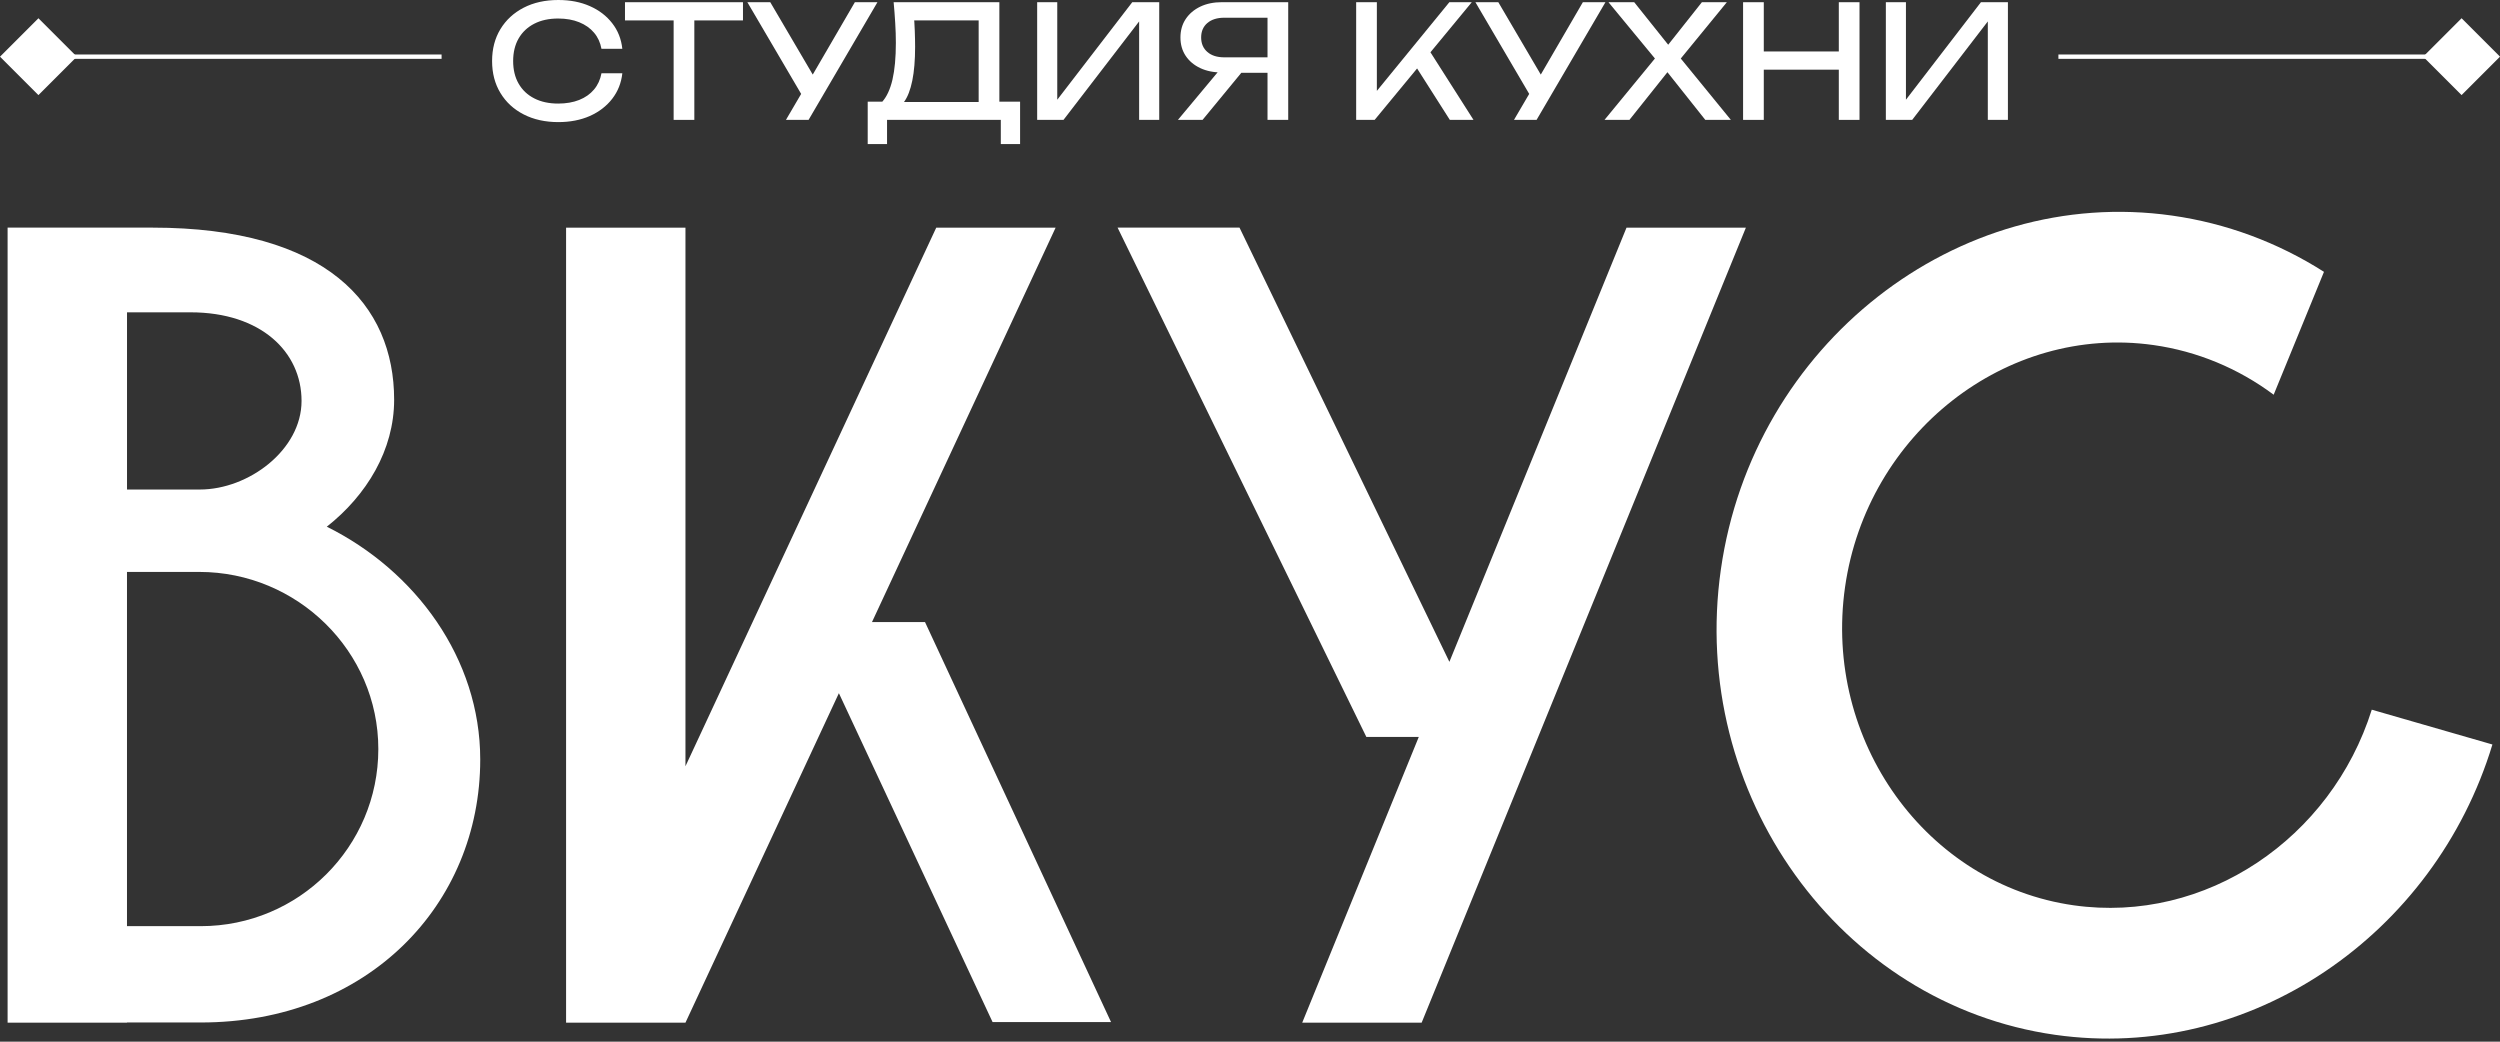
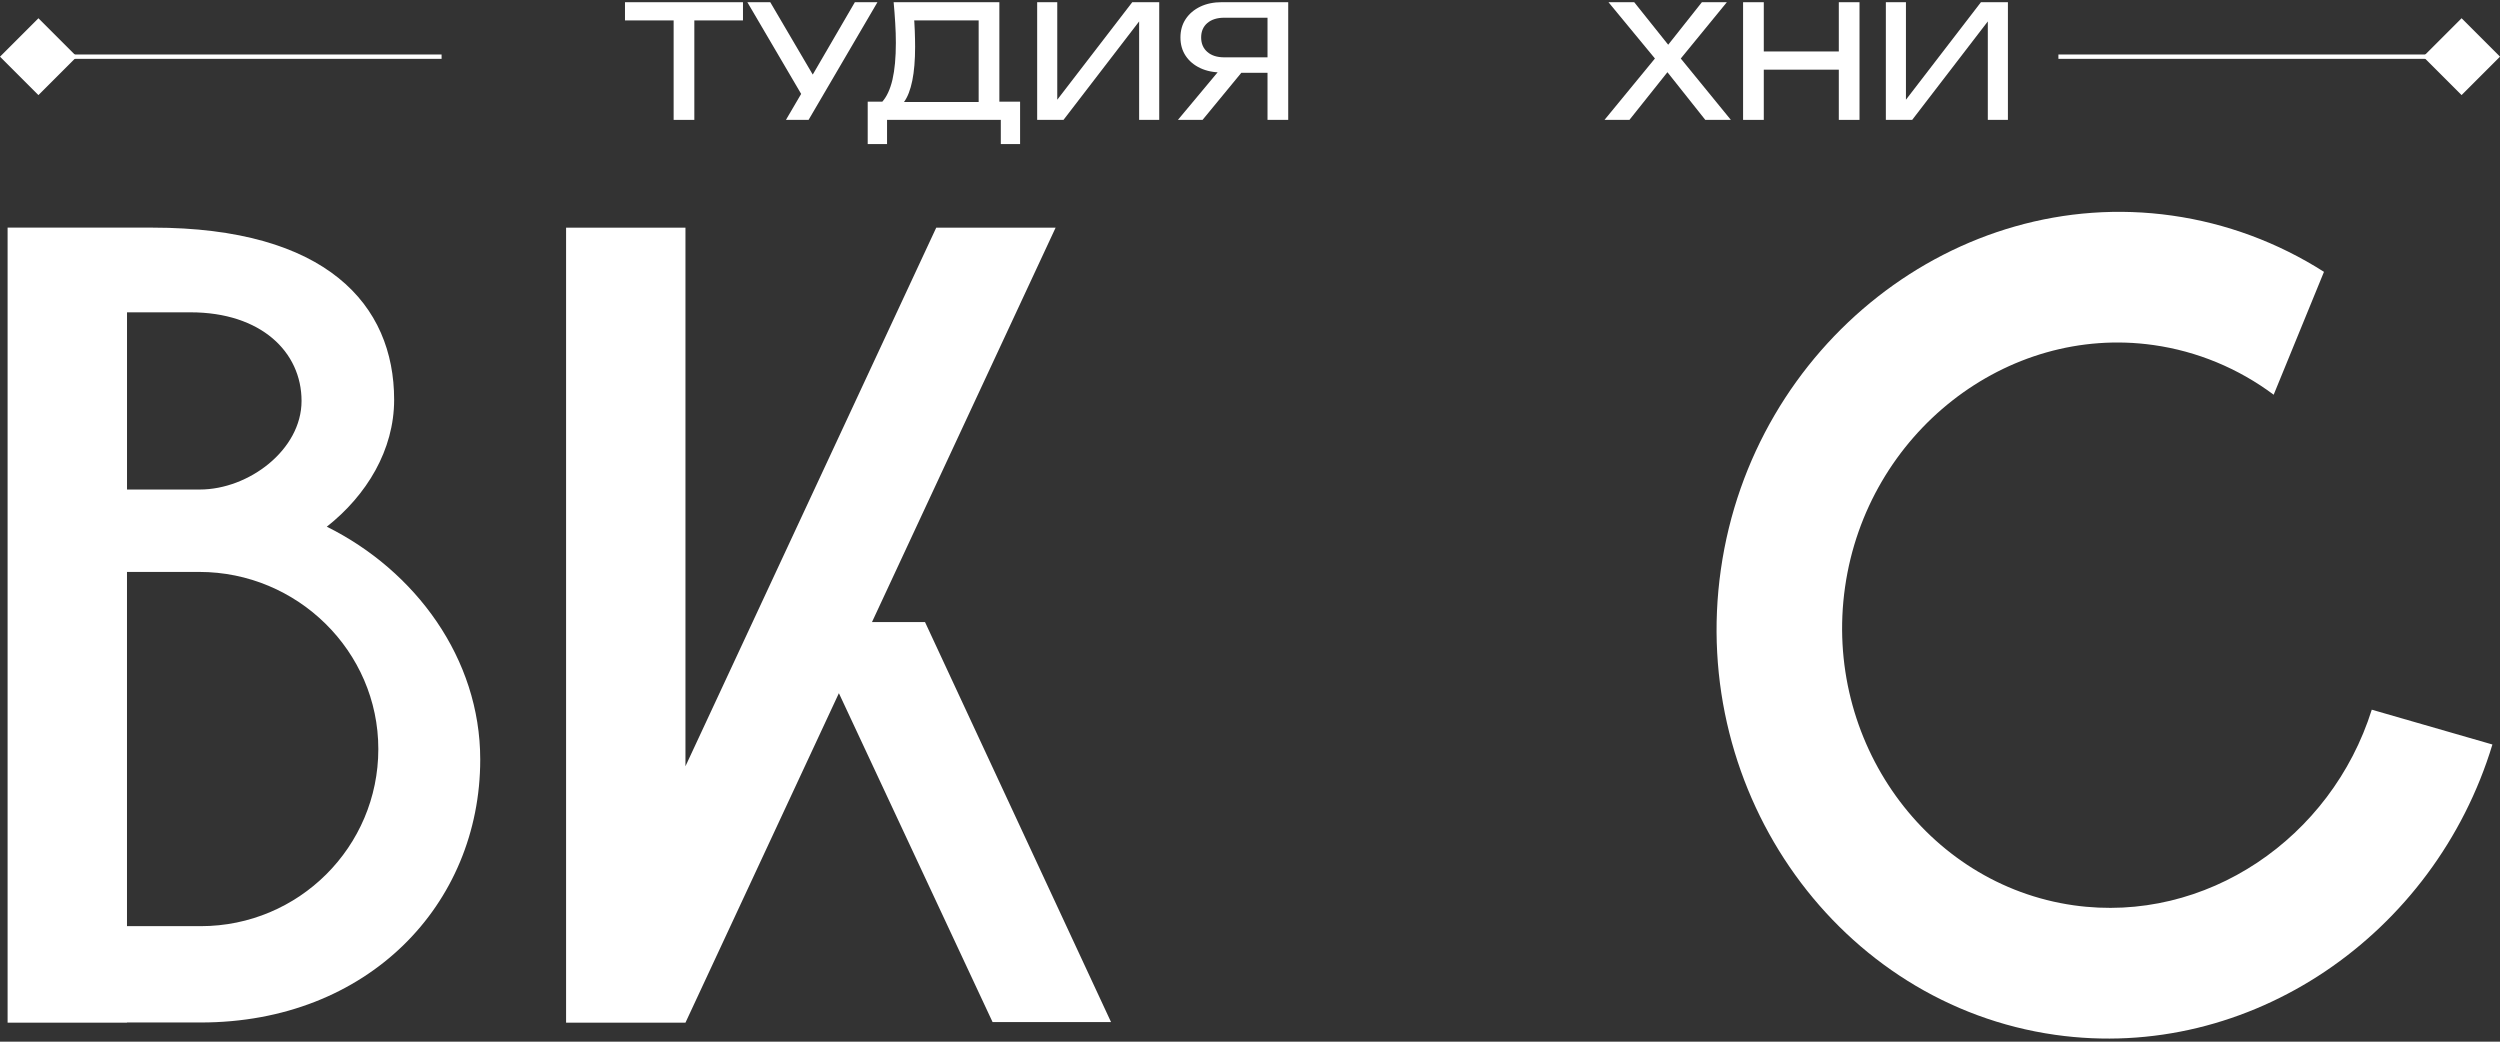
<svg xmlns="http://www.w3.org/2000/svg" width="300" height="125" viewBox="0 0 300 125" fill="none">
  <rect x="0" y="0" width="300" height="125" fill="#333333" stroke="none" />
  <path d="M39.217 63.204C44.005 59.428 47.297 54.001 47.297 47.971C47.297 36.562 39.178 27.315 18.288 27.315H0.912V122.717H15.238V122.698H19.401H24.092C44.126 122.698 57.628 108.57 57.628 91.14C57.628 79.007 49.843 68.481 39.217 63.204ZM15.238 37.479H22.863C31.33 37.479 36.186 42.24 36.186 48.111C36.186 53.982 29.844 58.743 23.976 58.743H15.242V37.479H15.238ZM24.092 111.134H15.238V68.631H23.913C35.683 68.631 45.399 78.147 45.399 89.885C45.399 101.622 35.857 111.139 24.088 111.139L24.092 111.134Z" fill="white" />
  <path d="M133.322 122.644L111.003 74.651H104.637L126.674 27.319H112.349L82.255 91.951V27.319H67.93V122.721H82.255L100.667 83.182L119.107 122.644H133.322Z" fill="white" />
-   <path d="M195.181 27.319L173.927 79.421L148.738 27.31H134.107L163.964 88.436H170.253L156.266 122.721H170.597L209.506 27.319H195.181Z" fill="white" />
  <path d="M284.614 85.157C279.763 100.594 264.692 110.887 248.842 108.637C231.156 106.127 218.772 88.89 221.406 70.446C224.04 52.002 240.757 38.898 258.437 41.409C263.642 42.147 268.585 44.19 272.84 47.367L278.877 32.621C273.339 29.092 267.137 26.789 260.655 25.871C234.797 22.202 210.348 41.37 206.504 68.336C202.655 95.302 220.767 120.51 246.624 124.18C269.974 127.492 292.167 112.191 299.09 89.339L284.614 85.162V85.157Z" fill="white" />
-   <path d="M74.679 8.795C74.554 9.95 74.148 10.97 73.466 11.854C72.78 12.739 71.886 13.425 70.784 13.918C69.678 14.406 68.416 14.652 67 14.652C65.42 14.652 64.033 14.343 62.84 13.729C61.646 13.116 60.718 12.26 60.051 11.158C59.384 10.061 59.051 8.781 59.051 7.326C59.051 5.872 59.384 4.591 60.051 3.494C60.718 2.397 61.646 1.542 62.84 0.923C64.033 0.309 65.42 0 67 0C68.421 0 69.682 0.246 70.784 0.735C71.891 1.223 72.785 1.909 73.466 2.788C74.153 3.668 74.554 4.692 74.679 5.857H72.176C72.036 5.103 71.741 4.456 71.282 3.919C70.823 3.378 70.228 2.962 69.504 2.668C68.774 2.373 67.933 2.223 66.981 2.223C65.874 2.223 64.918 2.431 64.111 2.846C63.303 3.262 62.675 3.852 62.235 4.615C61.796 5.379 61.578 6.287 61.578 7.326C61.578 8.365 61.796 9.274 62.235 10.037C62.675 10.801 63.299 11.395 64.111 11.806C64.922 12.222 65.879 12.429 66.981 12.429C67.933 12.429 68.774 12.284 69.504 11.994C70.233 11.704 70.823 11.289 71.282 10.743C71.741 10.197 72.036 9.549 72.176 8.795H74.679Z" fill="white" />
  <path d="M74.998 0.266H89.157V2.45H74.998V0.266ZM80.836 1.416H83.32V14.386H80.836V1.411V1.416Z" fill="white" />
  <path d="M96.686 12.202L89.684 0.266H92.433L98.344 10.337L96.686 12.202ZM94.313 14.386L96.628 10.433H96.667L102.582 0.266H105.293L97.029 14.386H94.318H94.313Z" fill="white" />
  <path d="M104.125 17.286V12.202H106.348L107.817 12.241H118.323L118.908 12.202H122.411V17.286H120.097V14.386H106.445V17.286H104.13H104.125ZM107.232 0.266H119.923V13.425H117.439V1.319L118.57 2.45H108.571L109.644 1.657C109.707 2.348 109.75 3.03 109.774 3.711C109.798 4.393 109.813 5.031 109.813 5.63C109.813 7.21 109.702 8.563 109.475 9.679C109.248 10.796 108.914 11.651 108.479 12.241C108.039 12.83 107.508 13.125 106.88 13.125L105.845 12.241C106.411 11.612 106.826 10.714 107.097 9.549C107.368 8.379 107.503 6.91 107.503 5.142C107.503 4.378 107.479 3.581 107.426 2.75C107.377 1.923 107.314 1.092 107.237 0.266H107.232Z" fill="white" />
  <path d="M124.46 14.386V0.266H126.871V13.217L126.026 13.067L135.87 0.266H139.107V14.386H136.696V1.319L137.542 1.469L127.62 14.386H124.455H124.46Z" fill="white" />
  <path d="M149.749 7.775L144.307 14.386H141.35L146.868 7.775H149.749ZM152.875 6.891V8.737H146.661L146.641 8.698C145.651 8.698 144.781 8.524 144.032 8.172C143.283 7.819 142.703 7.331 142.282 6.703C141.862 6.074 141.654 5.34 141.654 4.499C141.654 3.658 141.862 2.919 142.282 2.286C142.703 1.653 143.287 1.155 144.032 0.797C144.776 0.44 145.646 0.261 146.641 0.261H154.586V14.381H152.102V1.015L153.214 2.126H146.926C146.061 2.126 145.38 2.339 144.882 2.764C144.384 3.189 144.138 3.769 144.138 4.494C144.138 5.219 144.384 5.804 144.882 6.234C145.38 6.669 146.057 6.881 146.926 6.881H152.875V6.891Z" fill="white" />
-   <path d="M162.739 14.386V0.266H165.223V12.299L164.469 11.83L173.922 0.266H176.613L164.957 14.386H162.734H162.739ZM169.461 7.287L171.211 5.577L176.821 14.386H173.98L169.461 7.287Z" fill="white" />
-   <path d="M184.051 12.202L177.049 0.266H179.799L185.709 10.337L184.051 12.202ZM181.678 14.386L183.993 10.433H184.032L189.942 0.266H192.653L184.389 14.386H181.678Z" fill="white" />
  <path d="M201.108 7.737V6.306L207.7 14.381H204.631L199.547 7.978H200.639L195.536 14.381H192.545L199.151 6.34V7.698L193.014 0.261H196.102L200.751 6.079H199.62L204.23 0.261H207.226L201.108 7.737Z" fill="white" />
  <path d="M209.17 0.266H211.654V14.386H209.17V0.266ZM210.509 6.176H221.841V8.36H210.509V6.176ZM220.657 0.266H223.141V14.386H220.657V0.266Z" fill="white" />
  <path d="M226.302 14.386V0.266H228.713V13.217L227.867 13.067L237.711 0.266H240.949V14.386H238.538V1.319L239.383 1.469L229.462 14.386H226.297H226.302Z" fill="white" />
  <path fill-rule="evenodd" clip-rule="evenodd" d="M52.99 7.062H4.467V6.539H52.99V7.062Z" fill="white" />
  <rect width="6.522" height="6.522" transform="matrix(-0.707 -0.707 0.707 -0.707 4.611 11.412)" fill="white" />
  <path fill-rule="evenodd" clip-rule="evenodd" d="M247.009 6.539L295.533 6.539L295.533 7.062L247.009 7.062L247.009 6.539Z" fill="white" />
  <rect width="6.522" height="6.522" transform="matrix(0.707 0.707 -0.707 0.707 295.389 2.189)" fill="white" />
</svg>